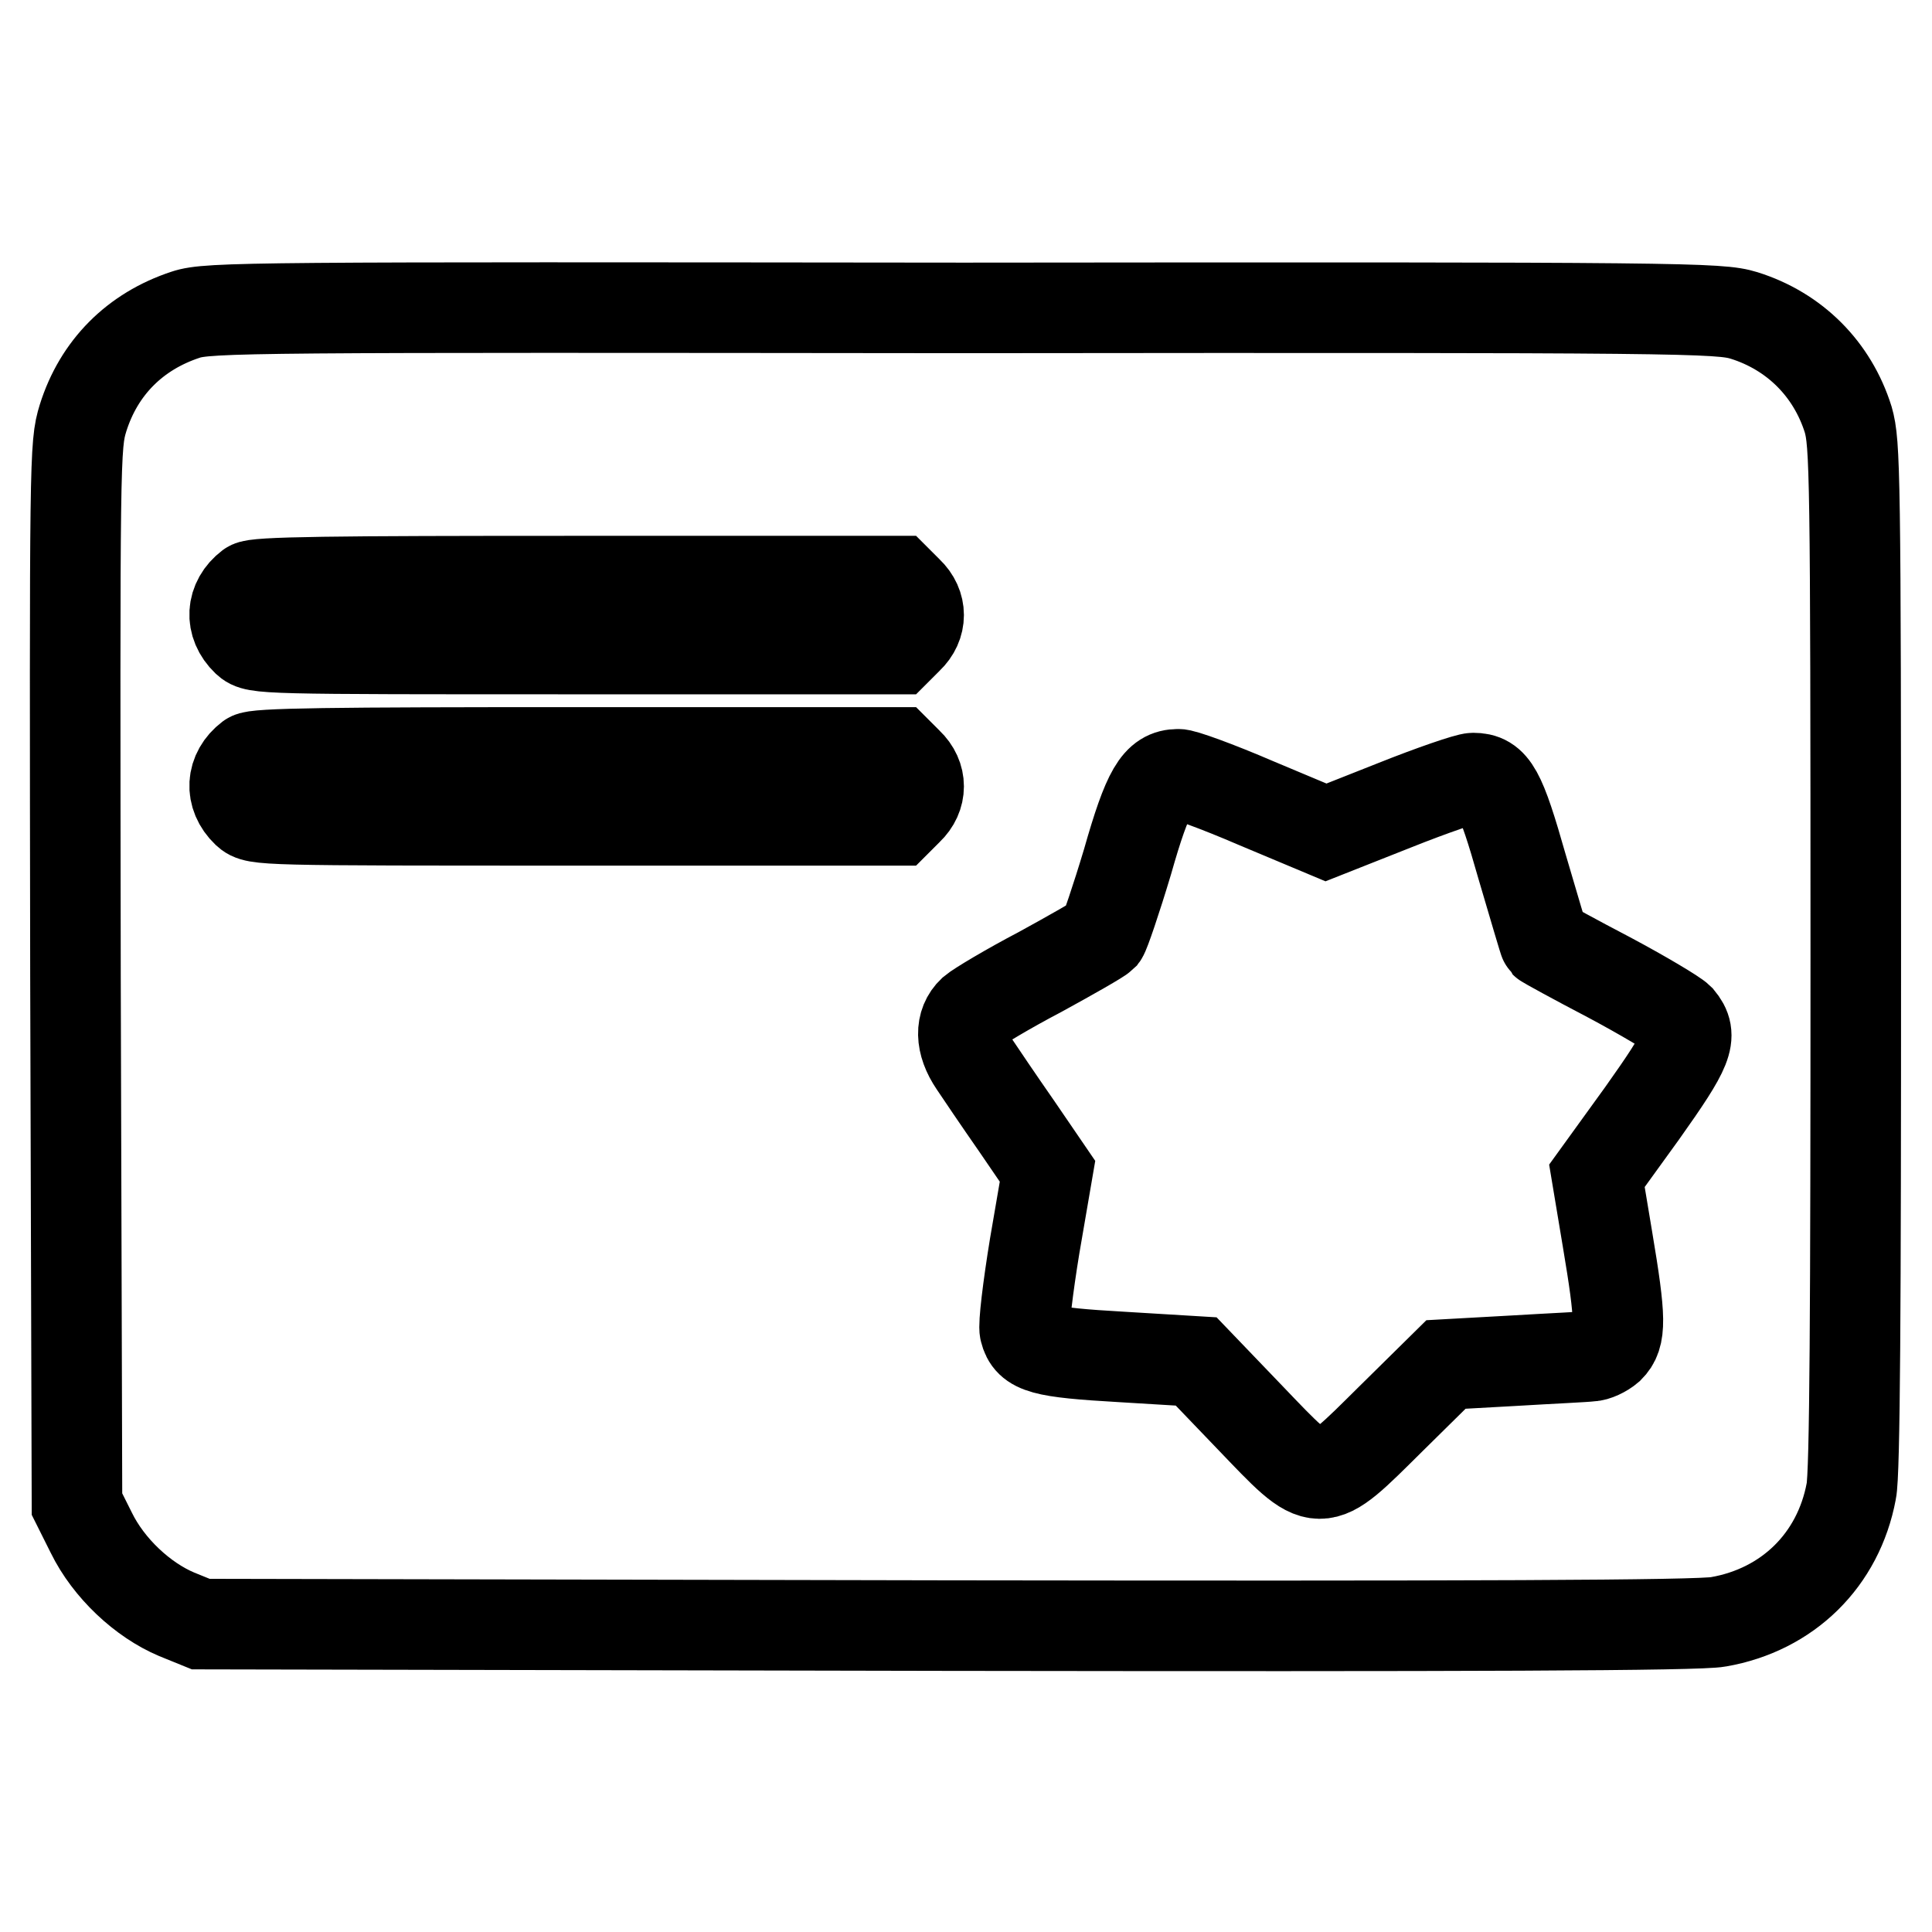
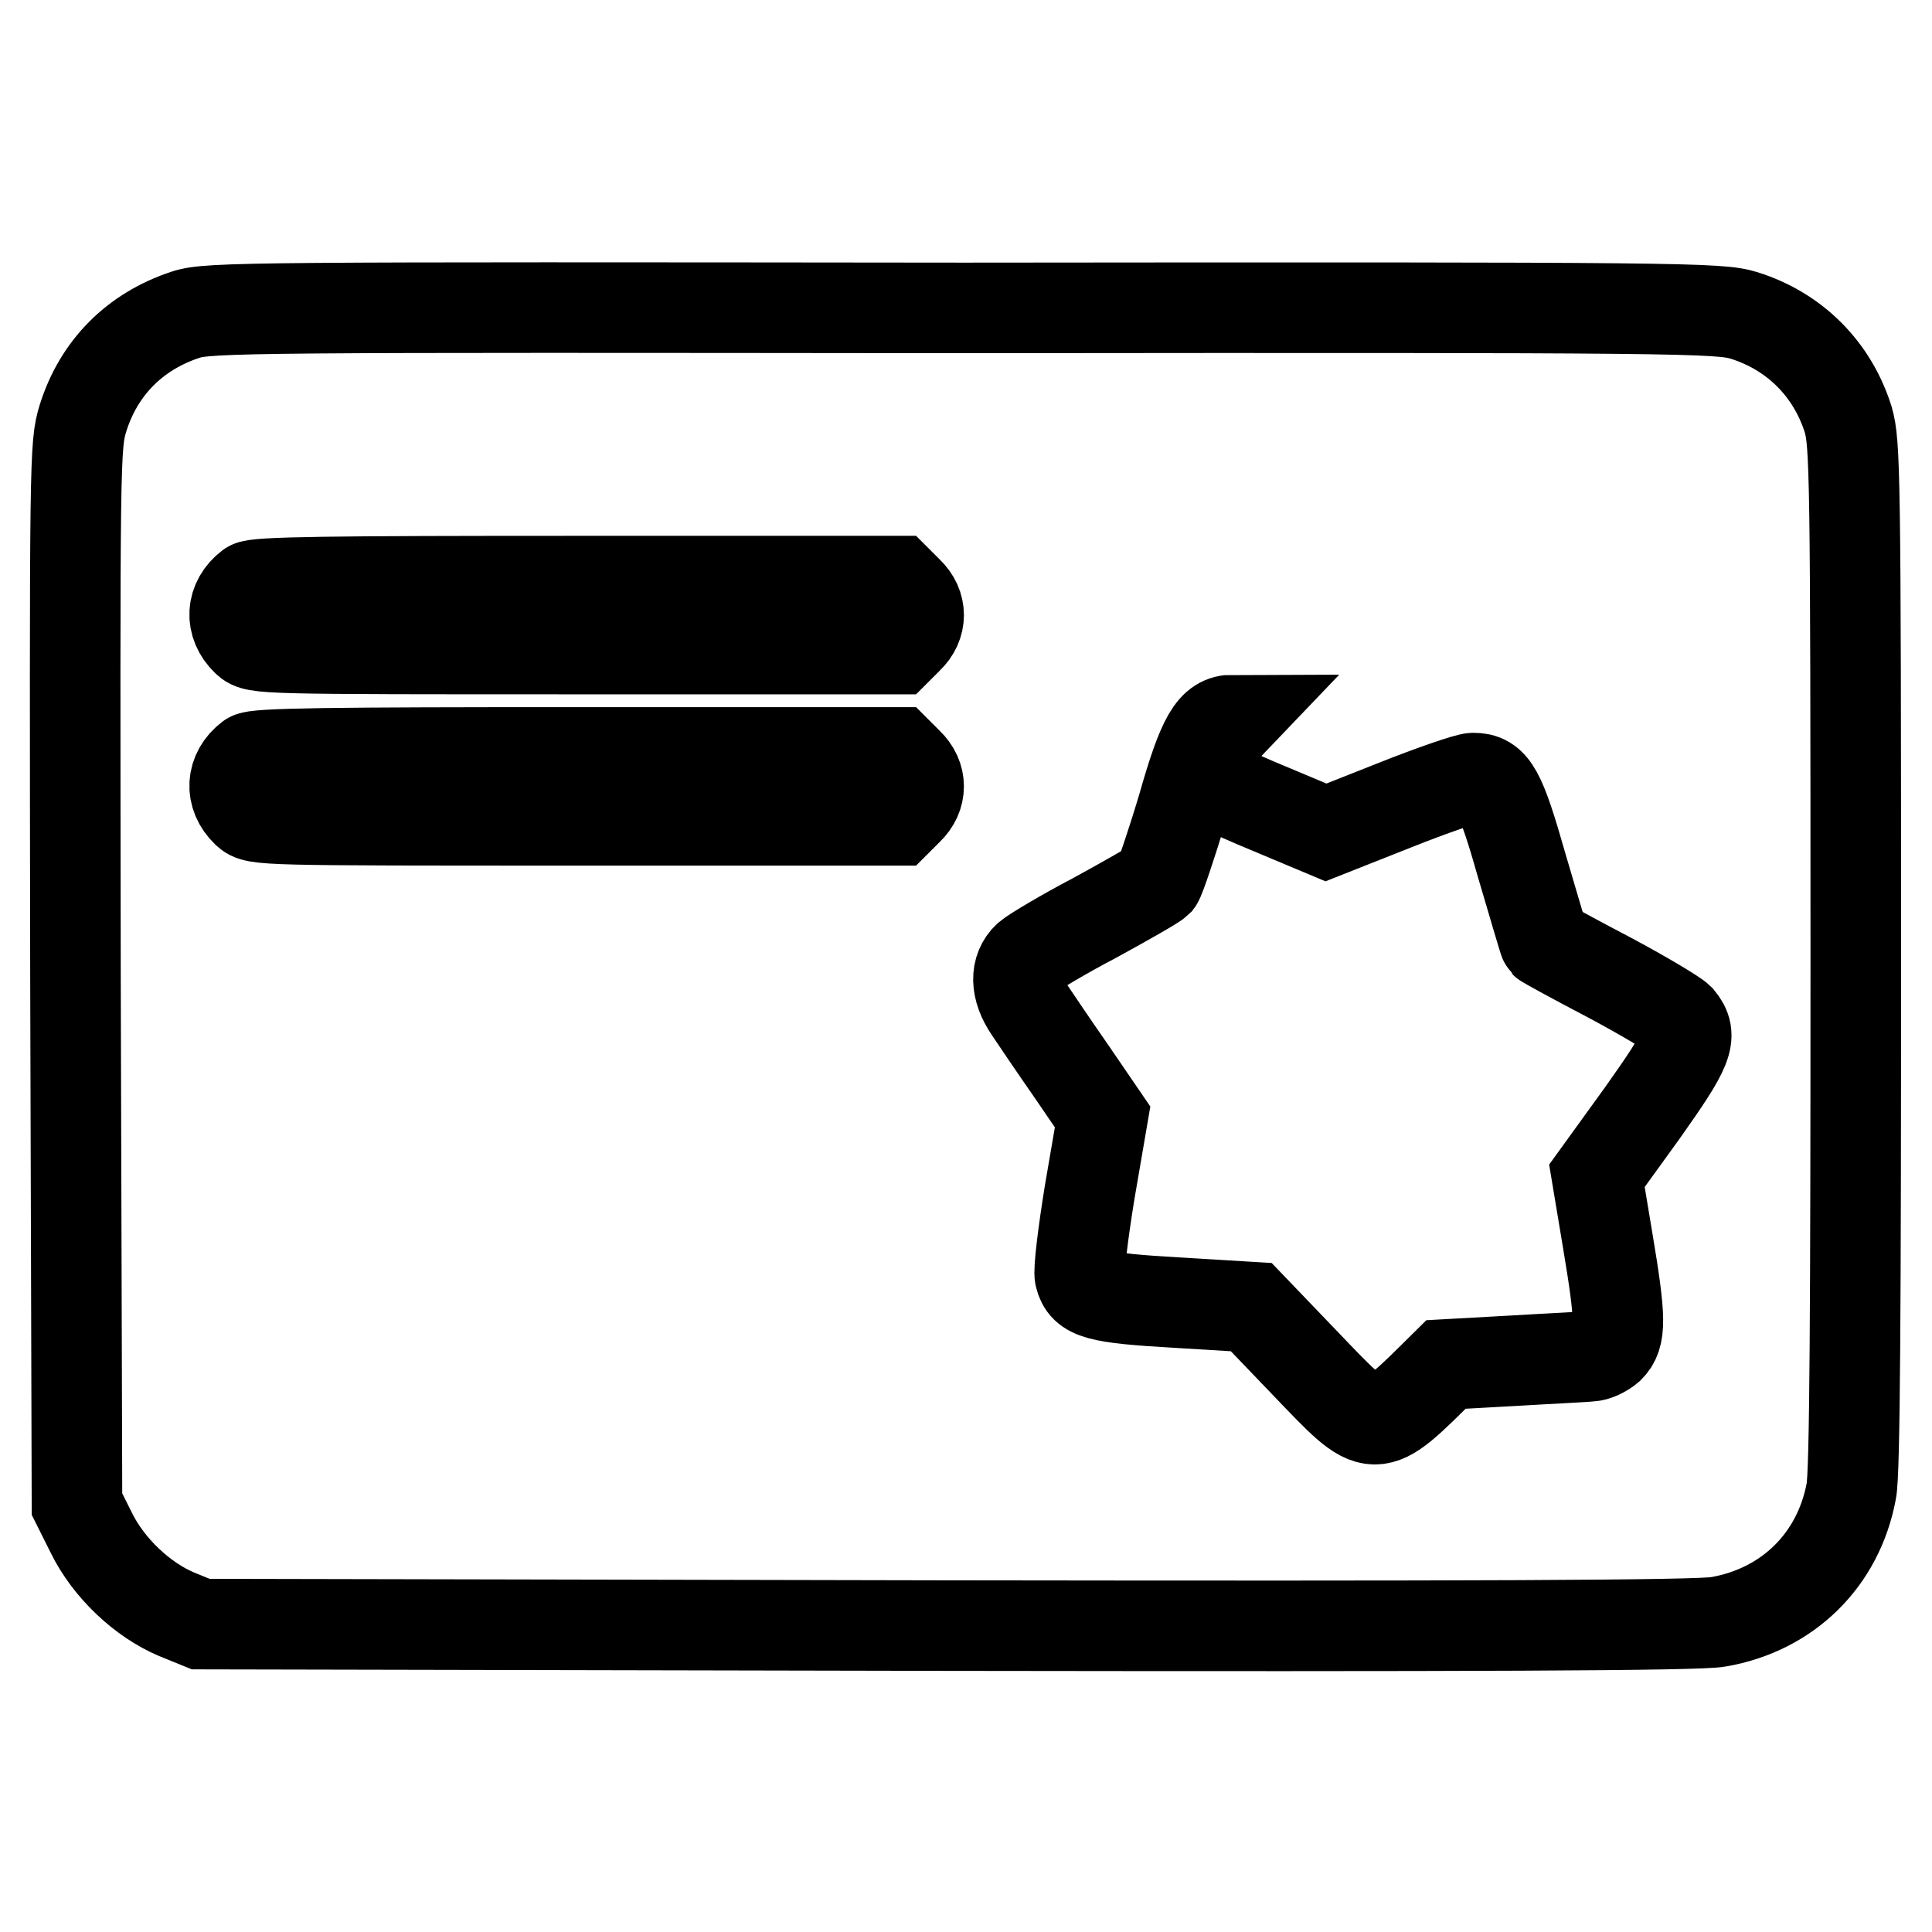
<svg xmlns="http://www.w3.org/2000/svg" version="1.1" x="0px" y="0px" viewBox="0 0 256 256" enable-background="new 0 0 256 256" xml:space="preserve">
  <g>
    <g>
      <g>
-         <path stroke-width="12" fill-opacity="0" stroke="#000000" d="M24.6,41.7c-6.7,2.2-11.5,7-13.6,13.7c-1.1,3.6-1.1,4.9-1,73.8l0.2,70.1l1.9,3.8c2.3,4.7,6.8,8.9,11.3,10.8l3.2,1.3l98.7,0.2c69.5,0.1,99.8,0,102.4-0.5c9.2-1.6,15.9-8.2,17.6-17.3c0.5-2.3,0.6-24.8,0.6-71c0-64.2-0.1-67.8-1-71c-2.1-6.7-7.1-11.7-13.8-13.8c-3.3-1-7.1-1.1-103.4-1C33.4,40.7,27.6,40.7,24.6,41.7z M120.3,78.4c1.9,1.8,1.9,4.4,0,6.2l-1.4,1.4H76.4c-41.9,0-42.5,0-43.7-1.1c-2.3-2.2-2.1-5.3,0.4-7.2c0.7-0.6,10.9-0.7,43.4-0.7h42.4L120.3,78.4z M120.3,101.1c1.9,1.8,1.9,4.4,0,6.2l-1.4,1.4H76.4c-41.9,0-42.5,0-43.7-1.1c-2.3-2.2-2.1-5.3,0.4-7.2c0.7-0.6,10.9-0.7,43.4-0.7h42.4L120.3,101.1z M166.4,106.4l9.3,3.9l9.1-3.6c5-2,9.7-3.6,10.4-3.6c2.7,0,3.6,1.6,6.5,11.8c1.6,5.4,2.9,9.9,3,10c0.1,0.1,3.9,2.2,8.5,4.6c4.5,2.4,8.7,4.9,9.3,5.5c1.9,2.3,1.2,3.9-4.9,12.5l-6,8.3l1.4,8.4c1.8,10.7,1.8,12.8,0.2,14.4c-0.7,0.6-1.8,1.1-2.4,1.1c-0.7,0.1-5.2,0.3-10.2,0.6l-9,0.5l-7.3,7.2c-9.8,9.7-9.2,9.7-18.7-0.2l-7.1-7.4l-9.9-0.6c-10.5-0.6-12.2-1.1-12.8-3.5c-0.2-0.7,0.4-5.7,1.3-11.2l1.7-9.9l-4.1-6c-2.3-3.3-4.8-7-5.6-8.2c-1.9-2.8-1.9-5.4-0.2-7c0.7-0.6,4.7-3,8.9-5.2c4.2-2.3,7.9-4.4,8.3-4.8c0.3-0.4,1.8-4.8,3.3-9.8c2.7-9.5,4-11.6,6.7-11.6C156.6,102.5,161.3,104.2,166.4,106.4z" />
+         <path stroke-width="12" fill-opacity="0" stroke="#000000" d="M24.6,41.7c-6.7,2.2-11.5,7-13.6,13.7c-1.1,3.6-1.1,4.9-1,73.8l0.2,70.1l1.9,3.8c2.3,4.7,6.8,8.9,11.3,10.8l3.2,1.3l98.7,0.2c69.5,0.1,99.8,0,102.4-0.5c9.2-1.6,15.9-8.2,17.6-17.3c0.5-2.3,0.6-24.8,0.6-71c0-64.2-0.1-67.8-1-71c-2.1-6.7-7.1-11.7-13.8-13.8c-3.3-1-7.1-1.1-103.4-1C33.4,40.7,27.6,40.7,24.6,41.7z M120.3,78.4c1.9,1.8,1.9,4.4,0,6.2l-1.4,1.4H76.4c-41.9,0-42.5,0-43.7-1.1c-2.3-2.2-2.1-5.3,0.4-7.2c0.7-0.6,10.9-0.7,43.4-0.7h42.4L120.3,78.4z M120.3,101.1c1.9,1.8,1.9,4.4,0,6.2l-1.4,1.4H76.4c-41.9,0-42.5,0-43.7-1.1c-2.3-2.2-2.1-5.3,0.4-7.2c0.7-0.6,10.9-0.7,43.4-0.7h42.4L120.3,101.1z M166.4,106.4l9.3,3.9l9.1-3.6c5-2,9.7-3.6,10.4-3.6c2.7,0,3.6,1.6,6.5,11.8c1.6,5.4,2.9,9.9,3,10c0.1,0.1,3.9,2.2,8.5,4.6c4.5,2.4,8.7,4.9,9.3,5.5c1.9,2.3,1.2,3.9-4.9,12.5l-6,8.3l1.4,8.4c1.8,10.7,1.8,12.8,0.2,14.4c-0.7,0.6-1.8,1.1-2.4,1.1c-0.7,0.1-5.2,0.3-10.2,0.6l-9,0.5c-9.8,9.7-9.2,9.7-18.7-0.2l-7.1-7.4l-9.9-0.6c-10.5-0.6-12.2-1.1-12.8-3.5c-0.2-0.7,0.4-5.7,1.3-11.2l1.7-9.9l-4.1-6c-2.3-3.3-4.8-7-5.6-8.2c-1.9-2.8-1.9-5.4-0.2-7c0.7-0.6,4.7-3,8.9-5.2c4.2-2.3,7.9-4.4,8.3-4.8c0.3-0.4,1.8-4.8,3.3-9.8c2.7-9.5,4-11.6,6.7-11.6C156.6,102.5,161.3,104.2,166.4,106.4z" />
      </g>
    </g>
  </g>
</svg>